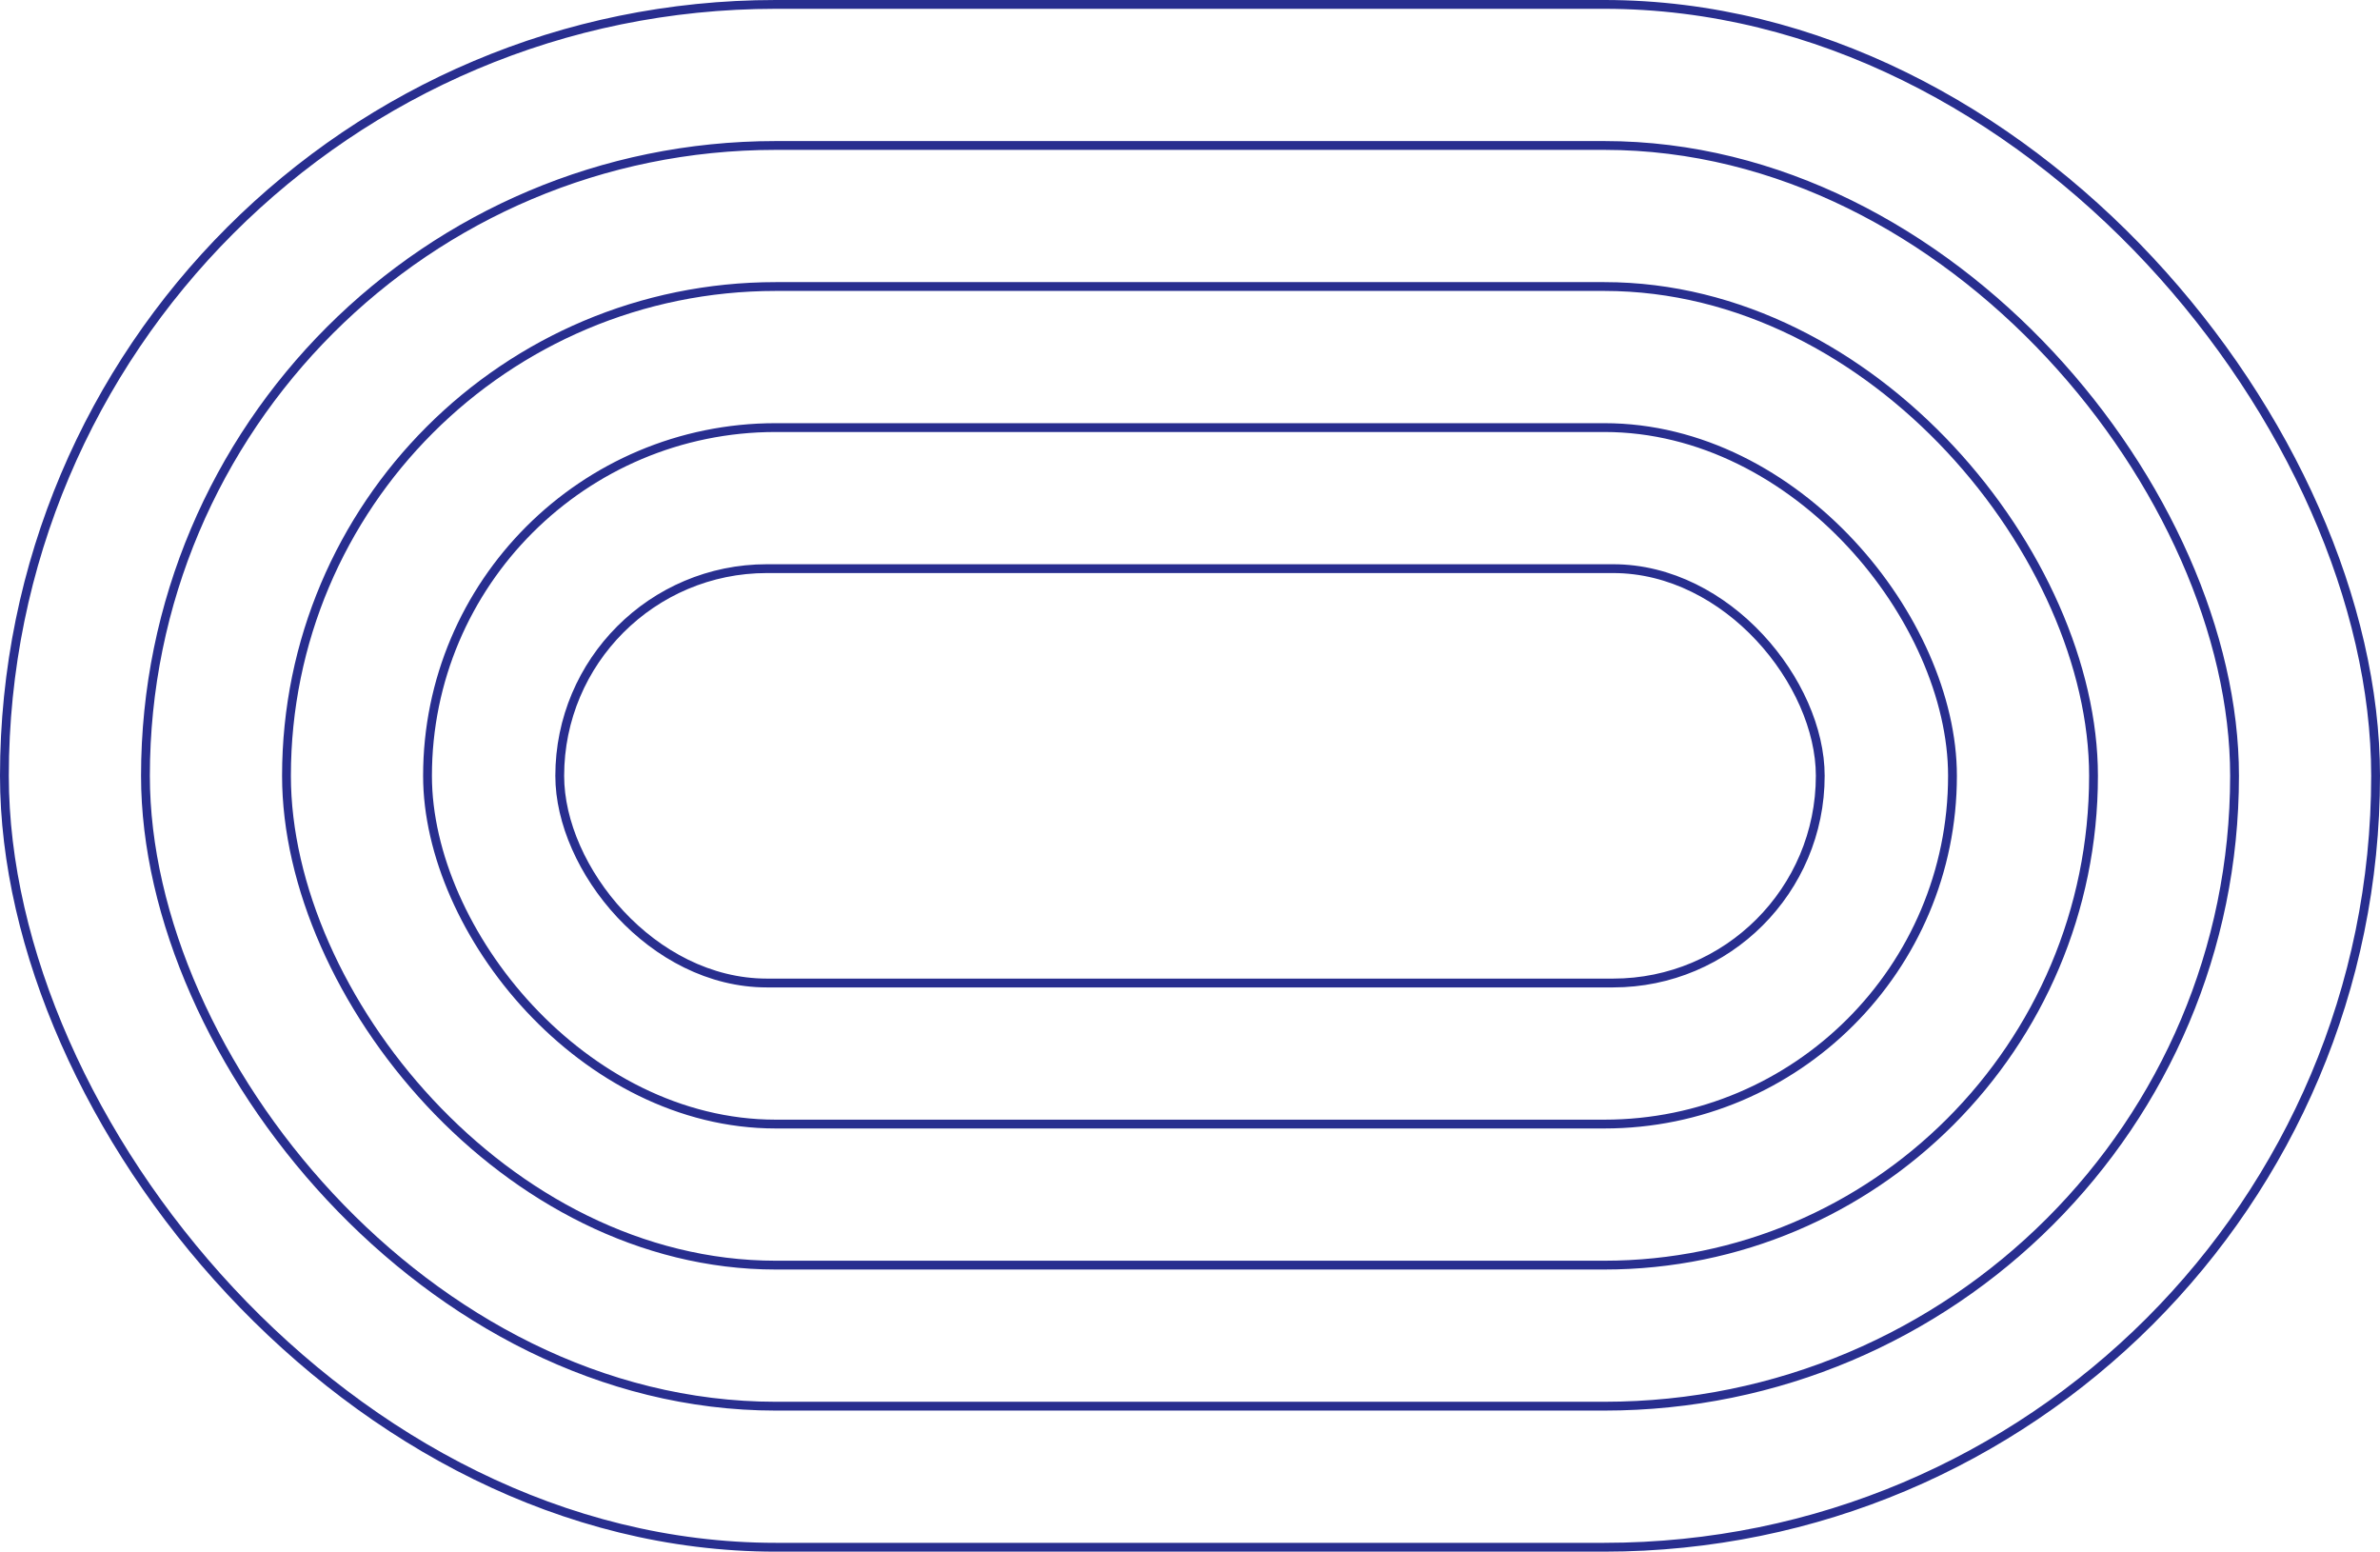
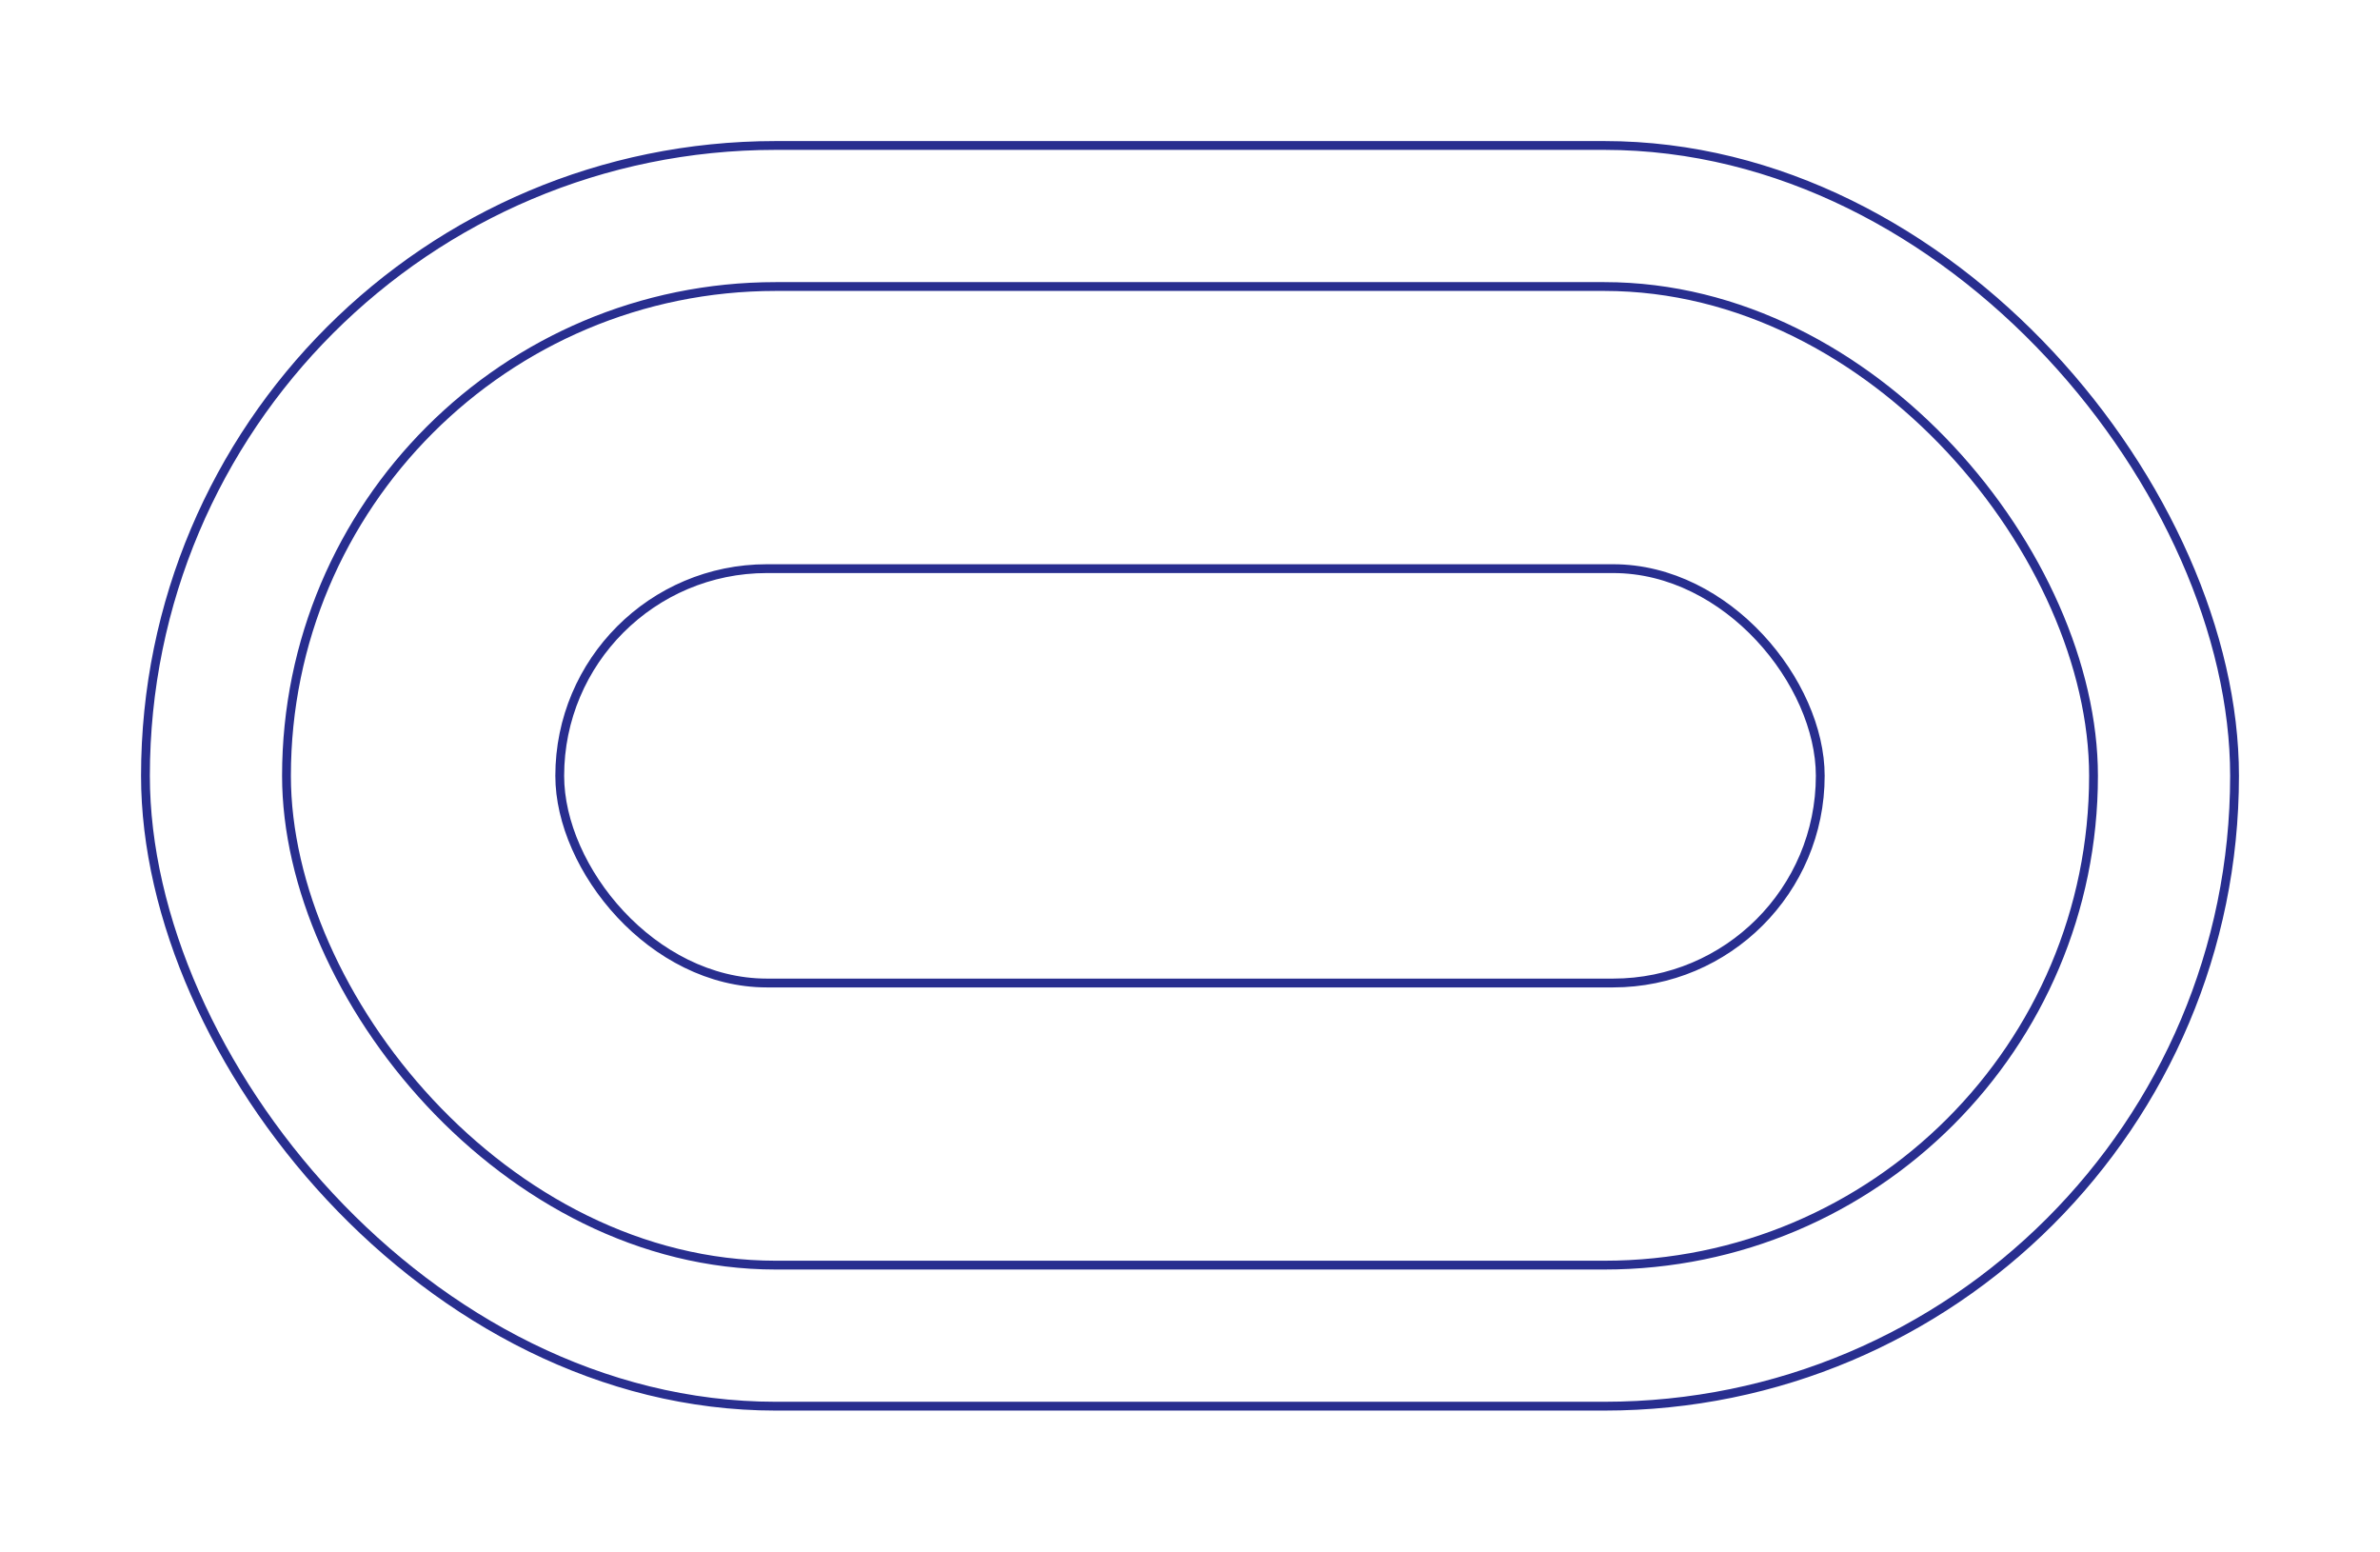
<svg xmlns="http://www.w3.org/2000/svg" width="270px" height="176px" viewBox="0 0 270 176" fill="none" transform="rotate(0) scale(1, 1)">
  <rect x="63.5" y="64.5" width="143" height="47" rx="23.5" stroke="#282e8f" />
-   <rect x="48.5" y="48.5" width="173" height="79" rx="39.5" stroke="#282e8f" />
  <rect x="32.5" y="32.5" width="205" height="111" rx="55.5" stroke="#282e8f" />
  <rect x="16.5" y="16.5" width="237" height="143" rx="71.5" stroke="#282e8f" />
-   <rect x="0.5" y="0.5" width="269" height="175" rx="87.5" stroke="#282e8f" />
</svg>